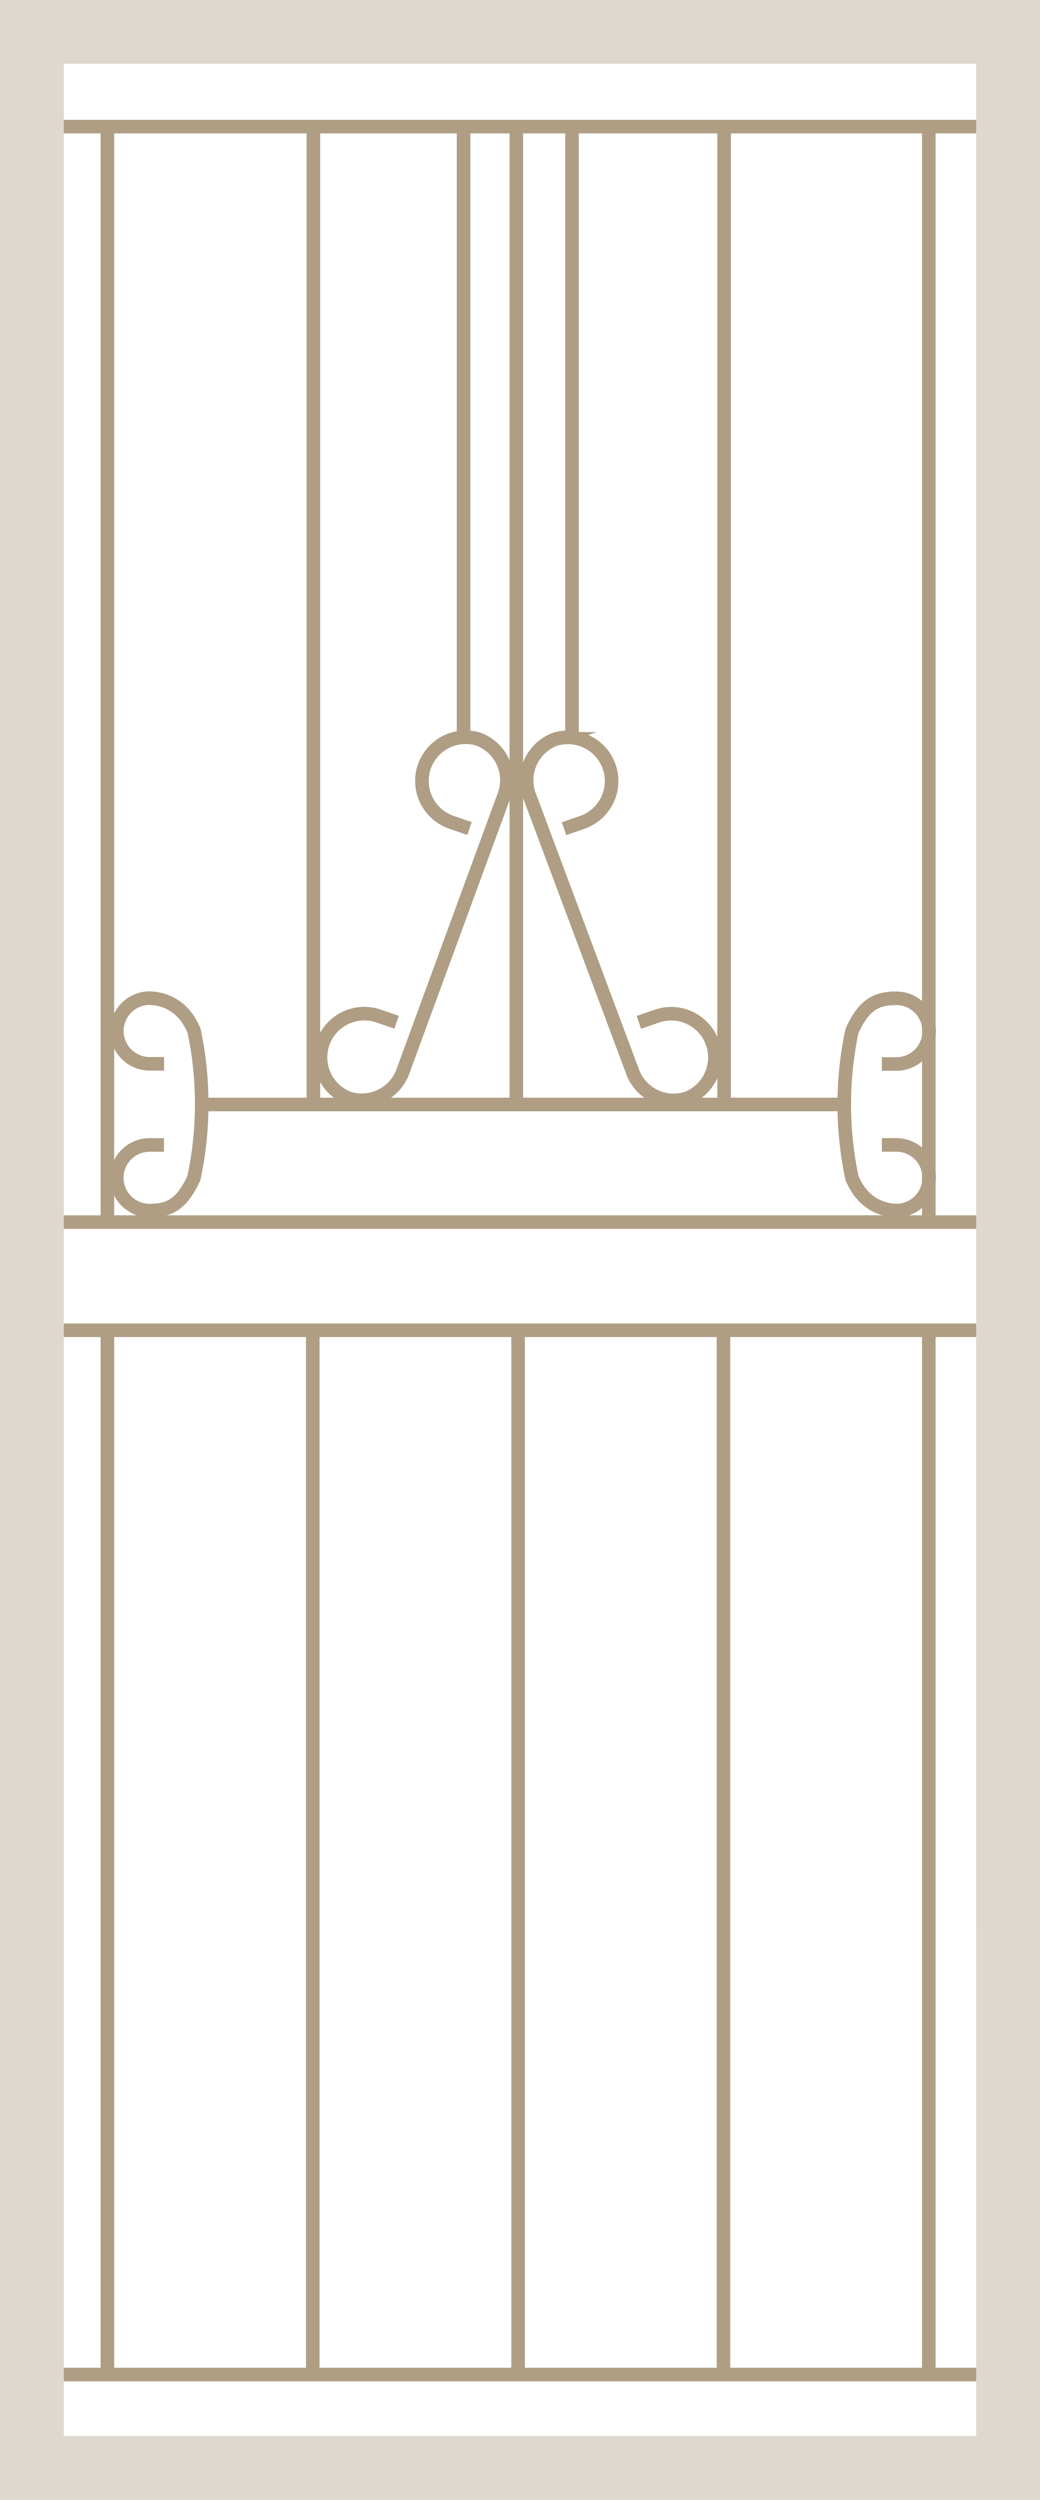
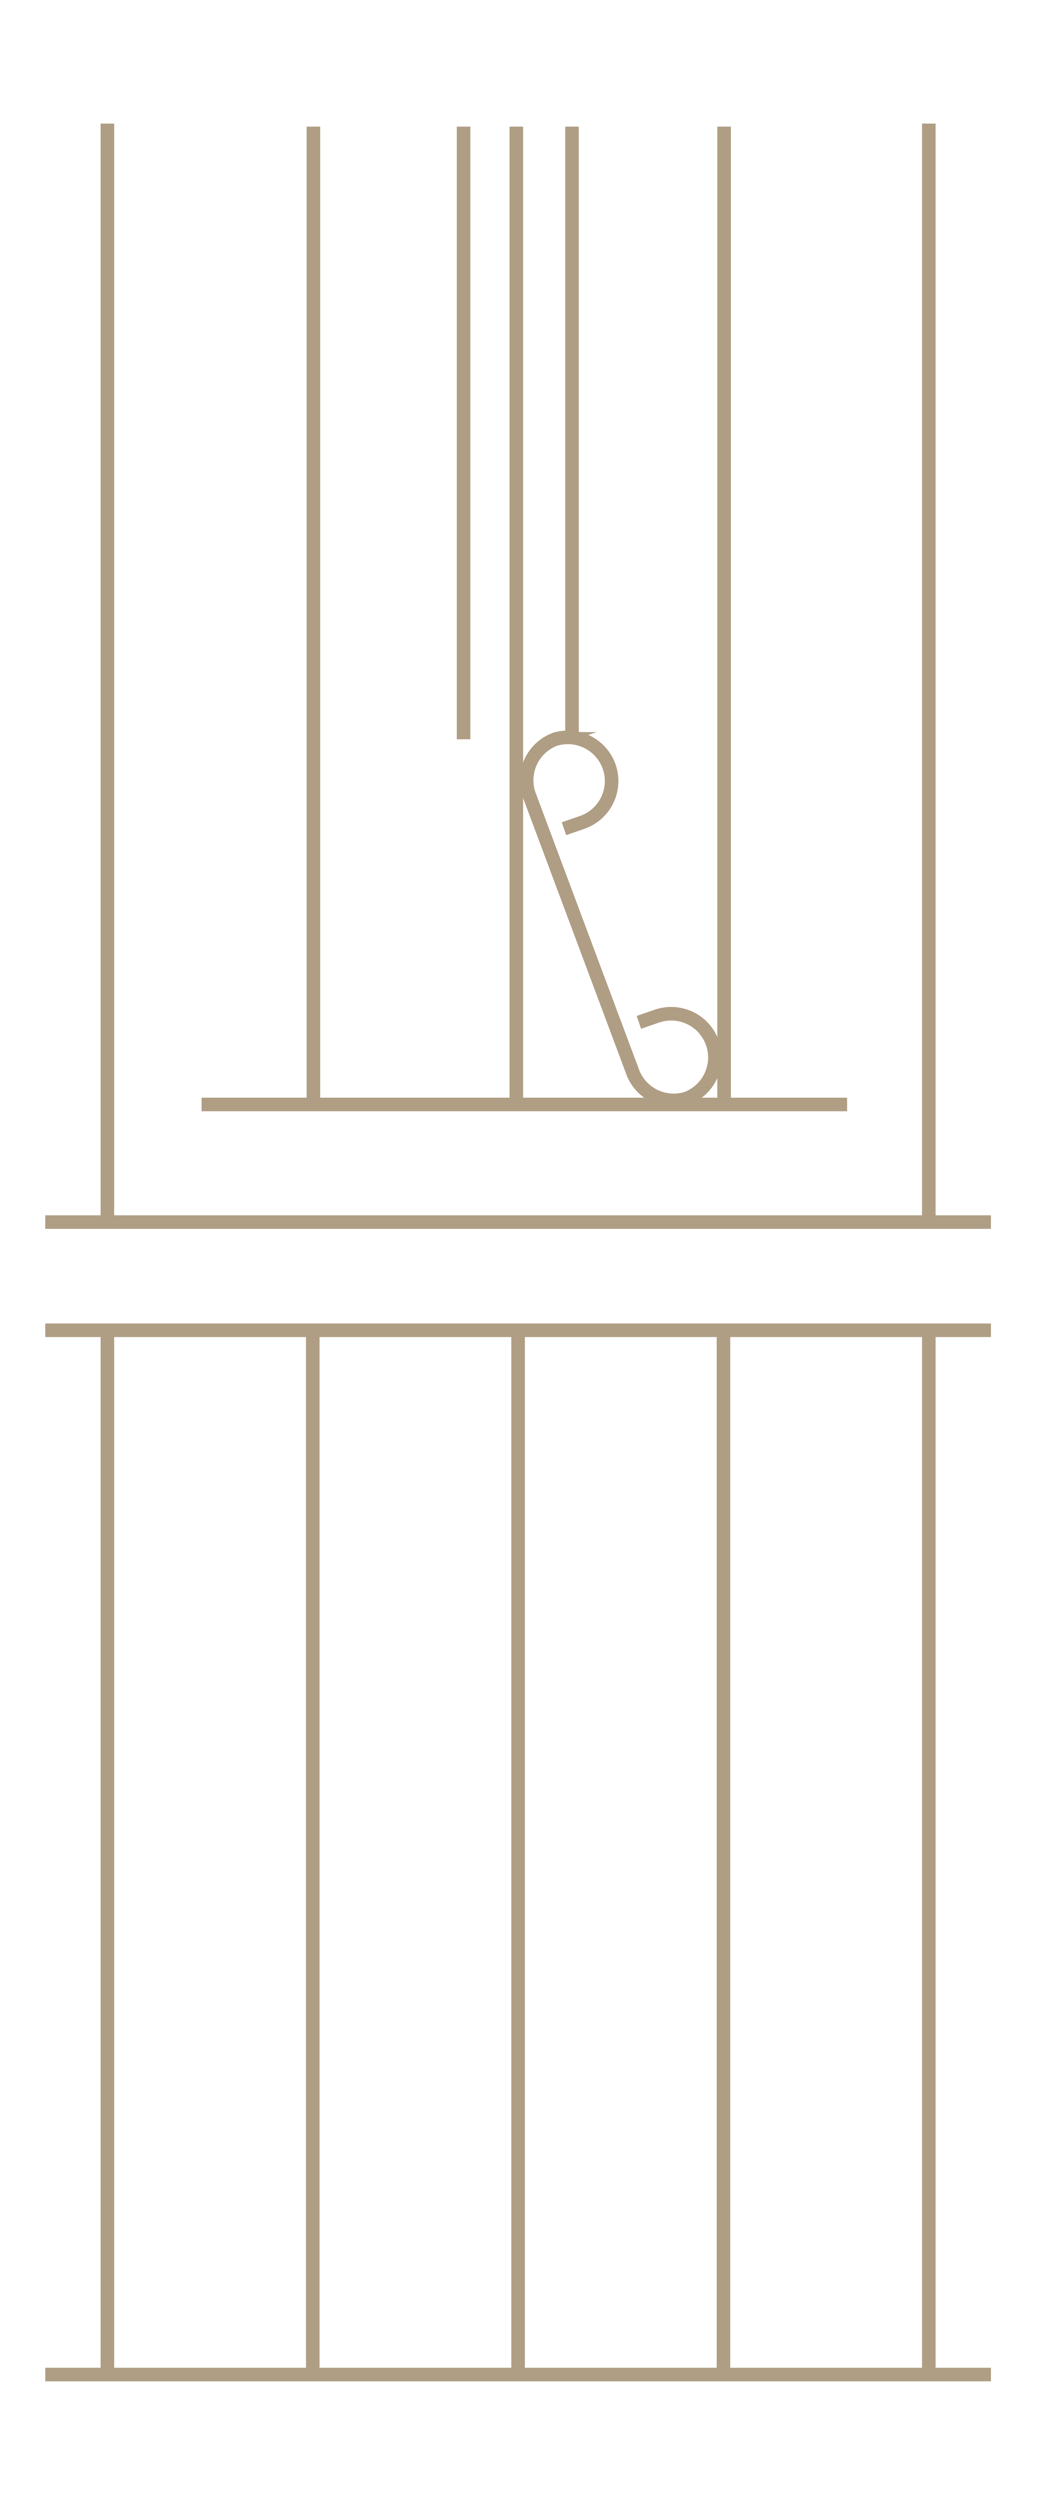
<svg xmlns="http://www.w3.org/2000/svg" id="Layer_1" data-name="Layer 1" viewBox="0 0 229.8 552.22">
  <defs>
    <style>.cls-1{fill:none;stroke:#af9e84;stroke-miterlimit:10;stroke-width:3px;}.cls-2{fill:#dfd8ce;}</style>
  </defs>
  <g id="Component_13_1" data-name="Component 13 1">
    <g id="Group_157" data-name="Group 157">
-       <line id="Line_358" data-name="Line 358" class="cls-1" x1="10" y1="27.97" x2="218.96" y2="27.97" />
      <line id="Line_359" data-name="Line 359" class="cls-1" x1="10" y1="293.86" x2="218.96" y2="293.86" />
      <line id="Line_360" data-name="Line 360" class="cls-1" x1="10" y1="269.96" x2="218.96" y2="269.96" />
      <line id="Line_361" data-name="Line 361" class="cls-1" x1="205.23" y1="27.3" x2="205.23" y2="269.96" />
      <line id="Line_362" data-name="Line 362" class="cls-1" x1="23.73" y1="27.3" x2="23.73" y2="269.96" />
      <line id="Line_363" data-name="Line 363" class="cls-1" x1="205.23" y1="293.86" x2="205.23" y2="524.54" />
      <line id="Line_364" data-name="Line 364" class="cls-1" x1="23.73" y1="293.86" x2="23.73" y2="524.54" />
      <line id="Line_365" data-name="Line 365" class="cls-1" x1="114.09" y1="243.98" x2="114.09" y2="27.97" />
      <line id="Line_366" data-name="Line 366" class="cls-1" x1="126.39" y1="163.31" x2="126.39" y2="27.97" />
      <line id="Line_367" data-name="Line 367" class="cls-1" x1="69.25" y1="27.97" x2="69.25" y2="243.98" />
      <line id="Line_368" data-name="Line 368" class="cls-1" x1="160" y1="27.97" x2="160" y2="243.98" />
      <path id="Path_227-9" data-name="Path 227-9" class="cls-1" d="M124.62,183.06l4-1.38a9.67,9.67,0,0,0,6-12.27h0a9.67,9.67,0,0,0-12.28-6h0l.55-.19a9.67,9.67,0,0,0-6,12.28h0l22.82,61.06a9.68,9.68,0,0,0,12.28,6l-.55.18a9.66,9.66,0,0,0,6-12.28h0a9.66,9.66,0,0,0-12.27-6h0l-4,1.38" />
      <line id="Line_369" data-name="Line 369" class="cls-1" x1="102.43" y1="163.31" x2="102.43" y2="27.97" />
-       <path id="Path_227-10" data-name="Path 227-10" class="cls-1" d="M87.63,225.81l-4-1.37a9.67,9.67,0,0,0-12.28,6h0a9.67,9.67,0,0,0,6,12.28l-.55-.19a9.67,9.67,0,0,0,12.28-6l22.4-61.06h0a9.67,9.67,0,0,0-6-12.27h0l.55.18h0a9.68,9.68,0,0,0-12.28,6h0a9.68,9.68,0,0,0,6,12.27l4,1.38" />
      <line id="Line_370" data-name="Line 370" class="cls-1" x1="44.54" y1="243.98" x2="187.18" y2="243.98" />
-       <path id="Path_186-17" data-name="Path 186-17" class="cls-1" d="M36.26,235H33.07a7.26,7.26,0,0,1-7.25-7.26h0a7.26,7.26,0,0,1,7.25-7.25h-.43c4,0,8.07,1.9,10.25,7.25h0A78.25,78.25,0,0,1,43,259.46l-.13.71c-3.06,6.74-6.25,7.25-10.25,7.25h.43a7.25,7.25,0,0,1-7.25-7.25h0a7.26,7.26,0,0,1,7.25-7.25h3.19" />
-       <path id="Path_186-18" data-name="Path 186-18" class="cls-1" d="M194.86,252.91h3.2a7.26,7.26,0,0,1,7.25,7.26h0a7.26,7.26,0,0,1-7.25,7.25h.43c-4,0-8.07-1.9-10.25-7.25h0a78.43,78.43,0,0,1-.14-31.68l.14-.71c3-6.74,6.25-7.25,10.25-7.25h-.43a7.26,7.26,0,0,1,7.25,7.25h0a7.26,7.26,0,0,1-7.25,7.26h-3.2" />
      <line id="Line_371" data-name="Line 371" class="cls-1" x1="114.48" y1="293.63" x2="114.48" y2="524.54" />
      <line id="Line_372" data-name="Line 372" class="cls-1" x1="69.11" y1="293.63" x2="69.11" y2="524.54" />
      <line id="Line_373" data-name="Line 373" class="cls-1" x1="159.86" y1="293.63" x2="159.86" y2="524.54" />
      <line id="Line_374" data-name="Line 374" class="cls-1" x1="10" y1="524.54" x2="218.96" y2="524.54" />
    </g>
-     <path id="Path_393-3" data-name="Path 393-3" class="cls-2" d="M0,0V552.22H229.8V0ZM215.7,538.11H14.1V14.1H215.69Z" />
  </g>
</svg>